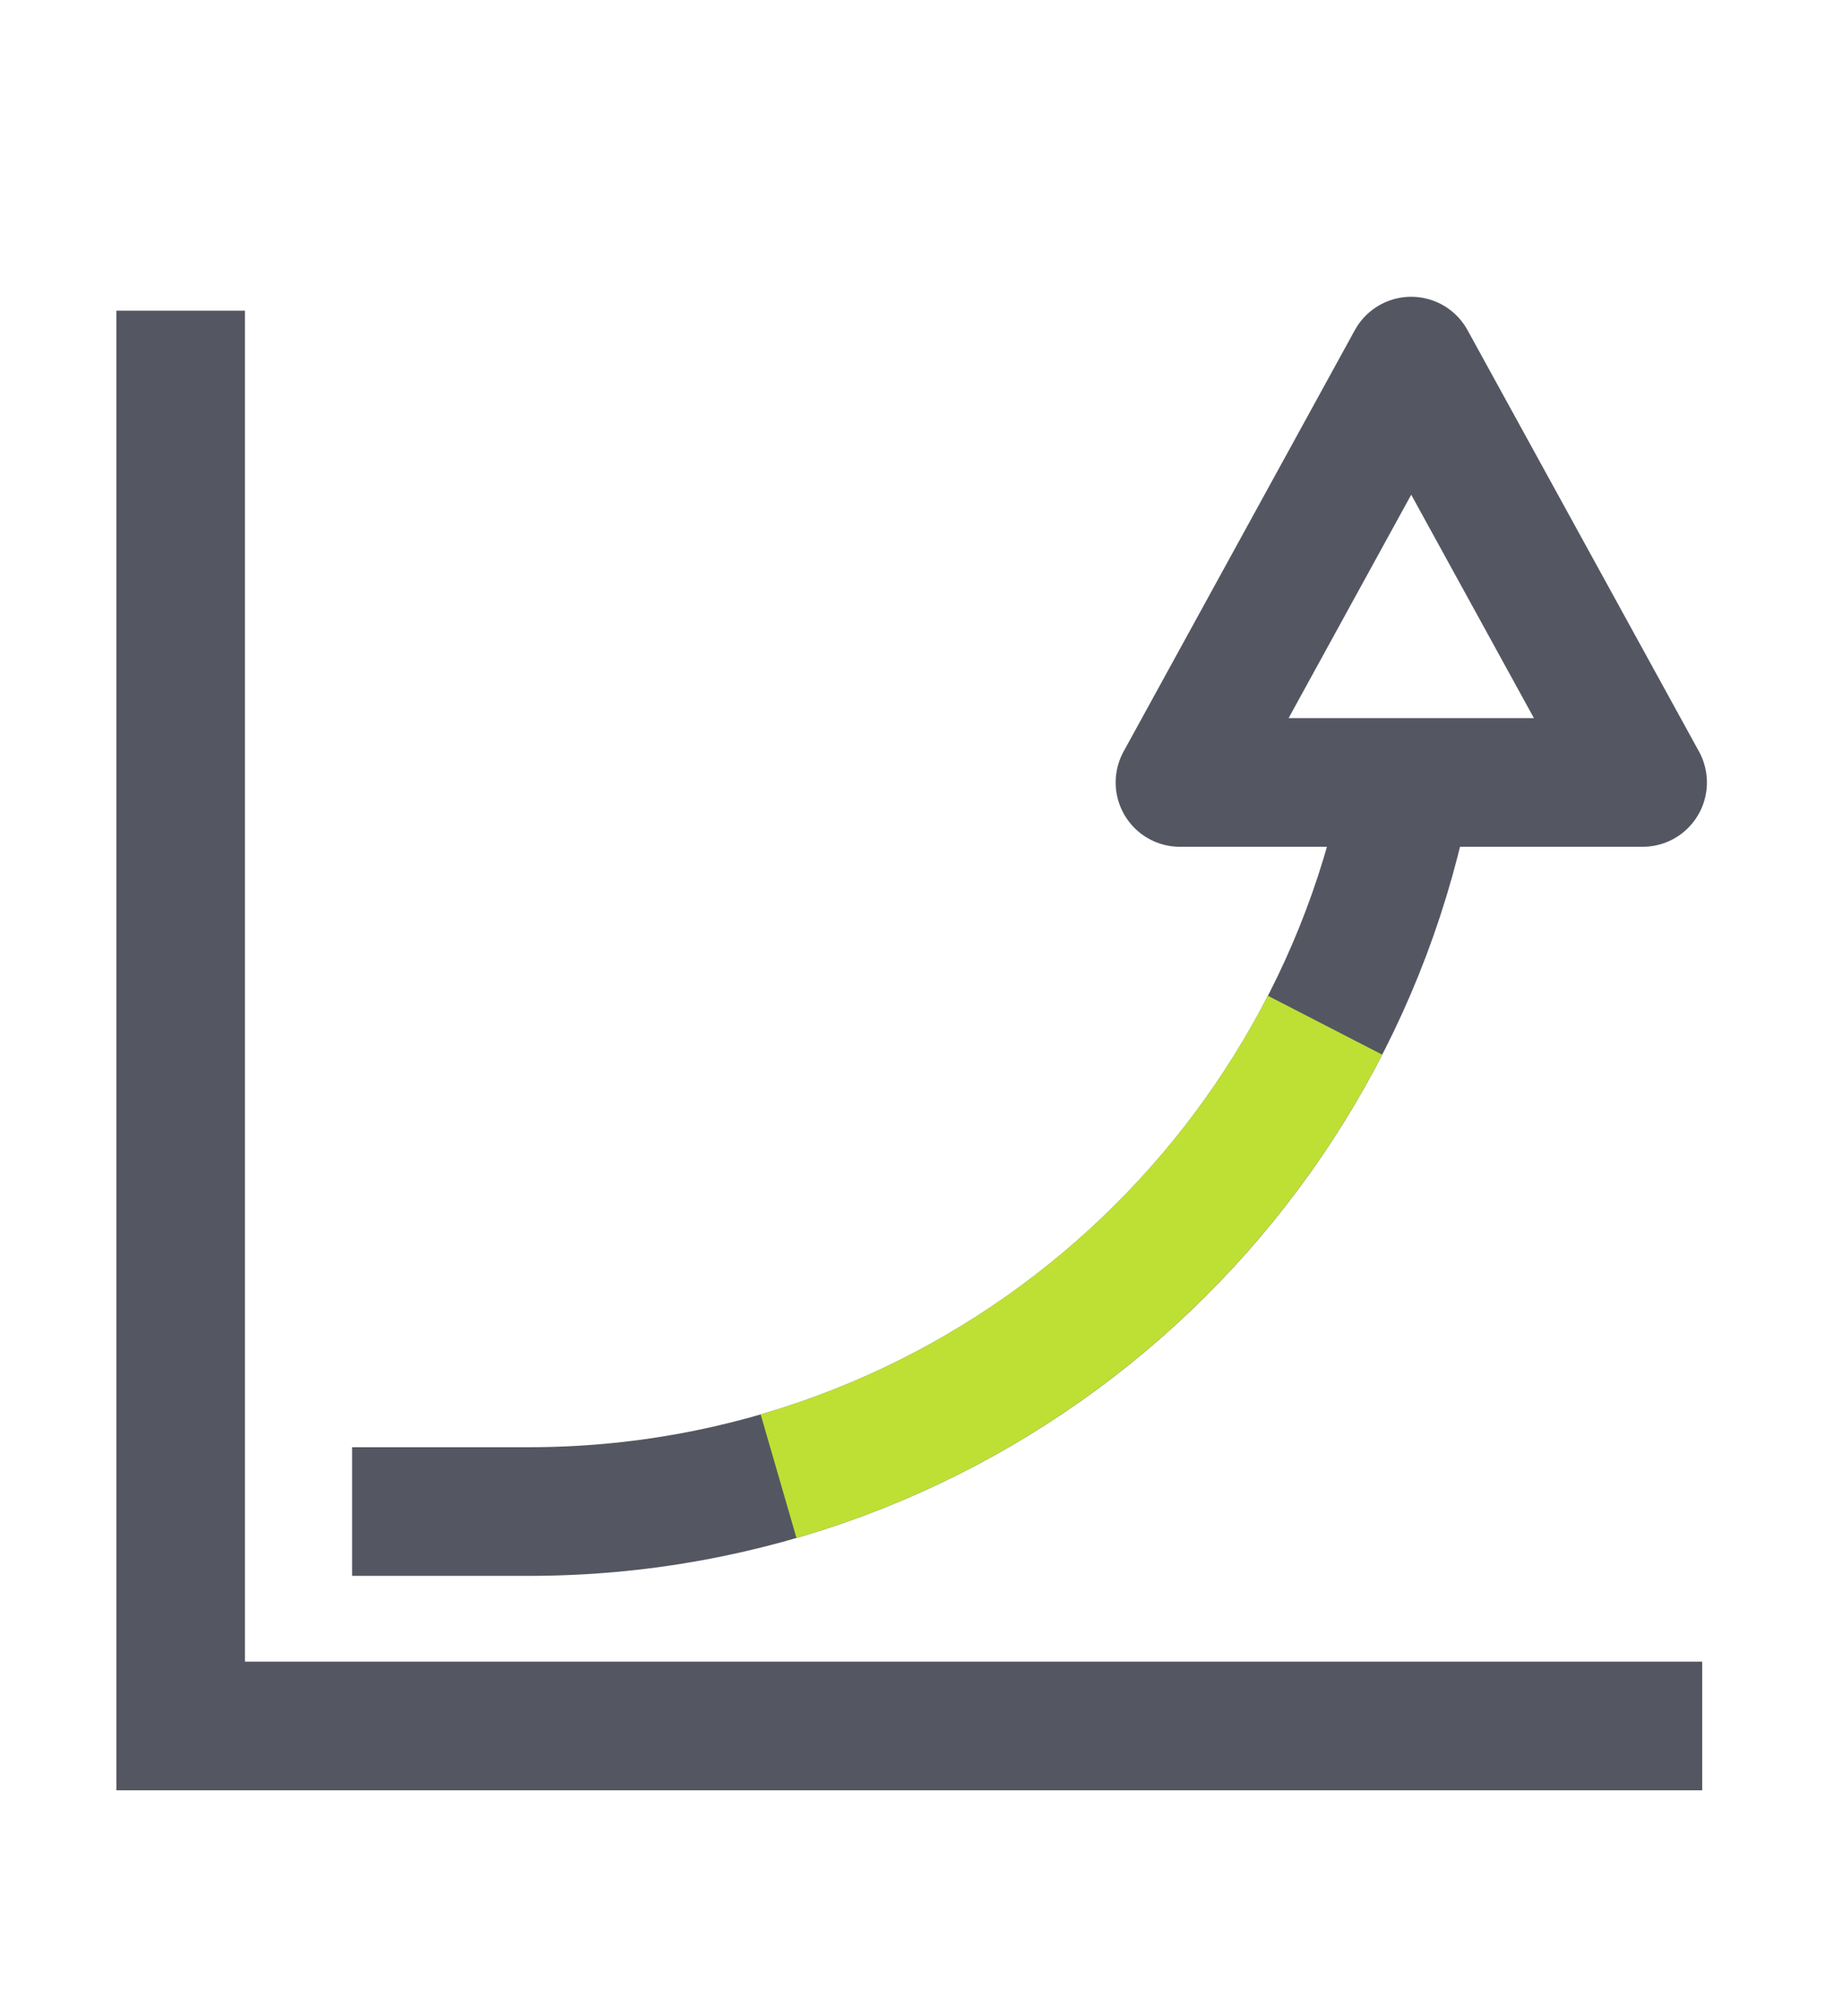
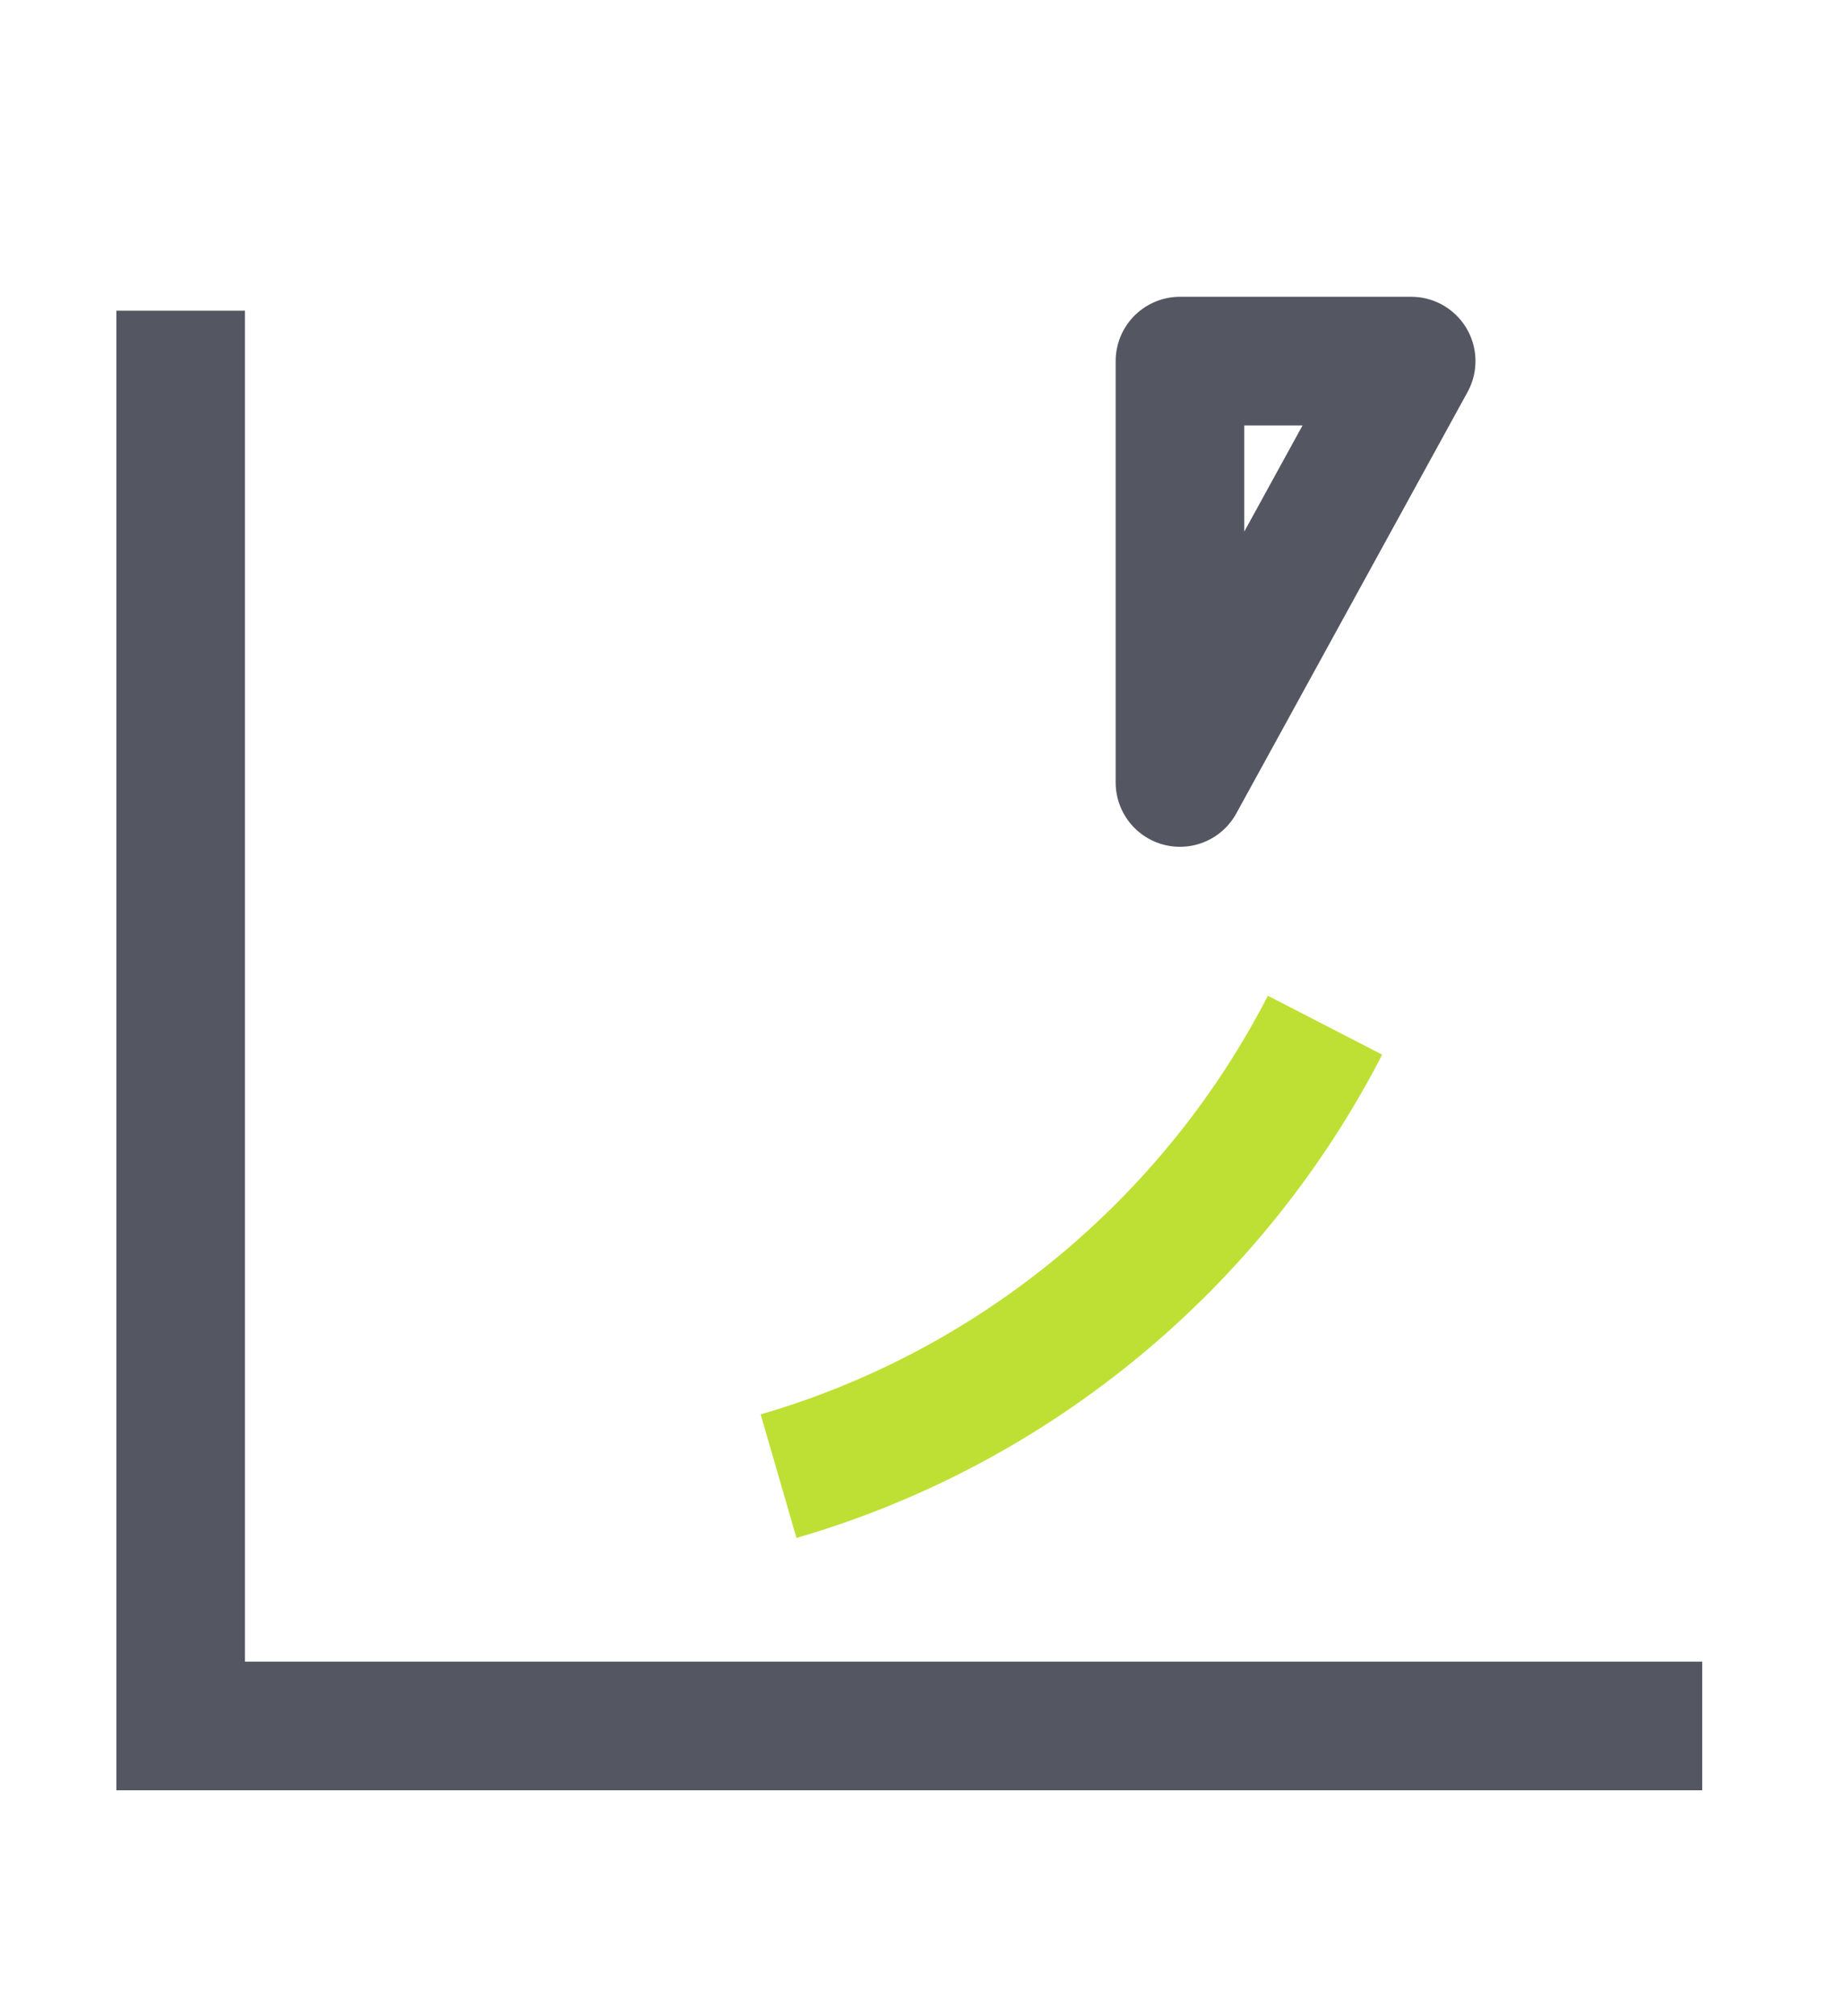
<svg xmlns="http://www.w3.org/2000/svg" width="86" height="94" viewBox="0 0 86 94" fill="none">
  <path d="M79.43 80.49H8.43V14.49" stroke="#545762" stroke-width="6" stroke-miterlimit="10" />
-   <path d="M55.06 36.49L65.85 16.84L76.65 36.49H55.06Z" stroke="#545762" stroke-width="6" stroke-linejoin="round" />
-   <path d="M16.43 70.49H24.68C45.09 70.49 62.09 55.84 65.71 36.49" stroke="#545762" stroke-width="6" stroke-miterlimit="10" />
+   <path d="M55.06 36.49L65.85 16.84H55.06Z" stroke="#545762" stroke-width="6" stroke-linejoin="round" />
  <path d="M36.33 68.84C47.43 65.62 56.63 57.91 61.83 47.81" stroke="#BEE034" stroke-width="6" stroke-miterlimit="10" />
</svg>